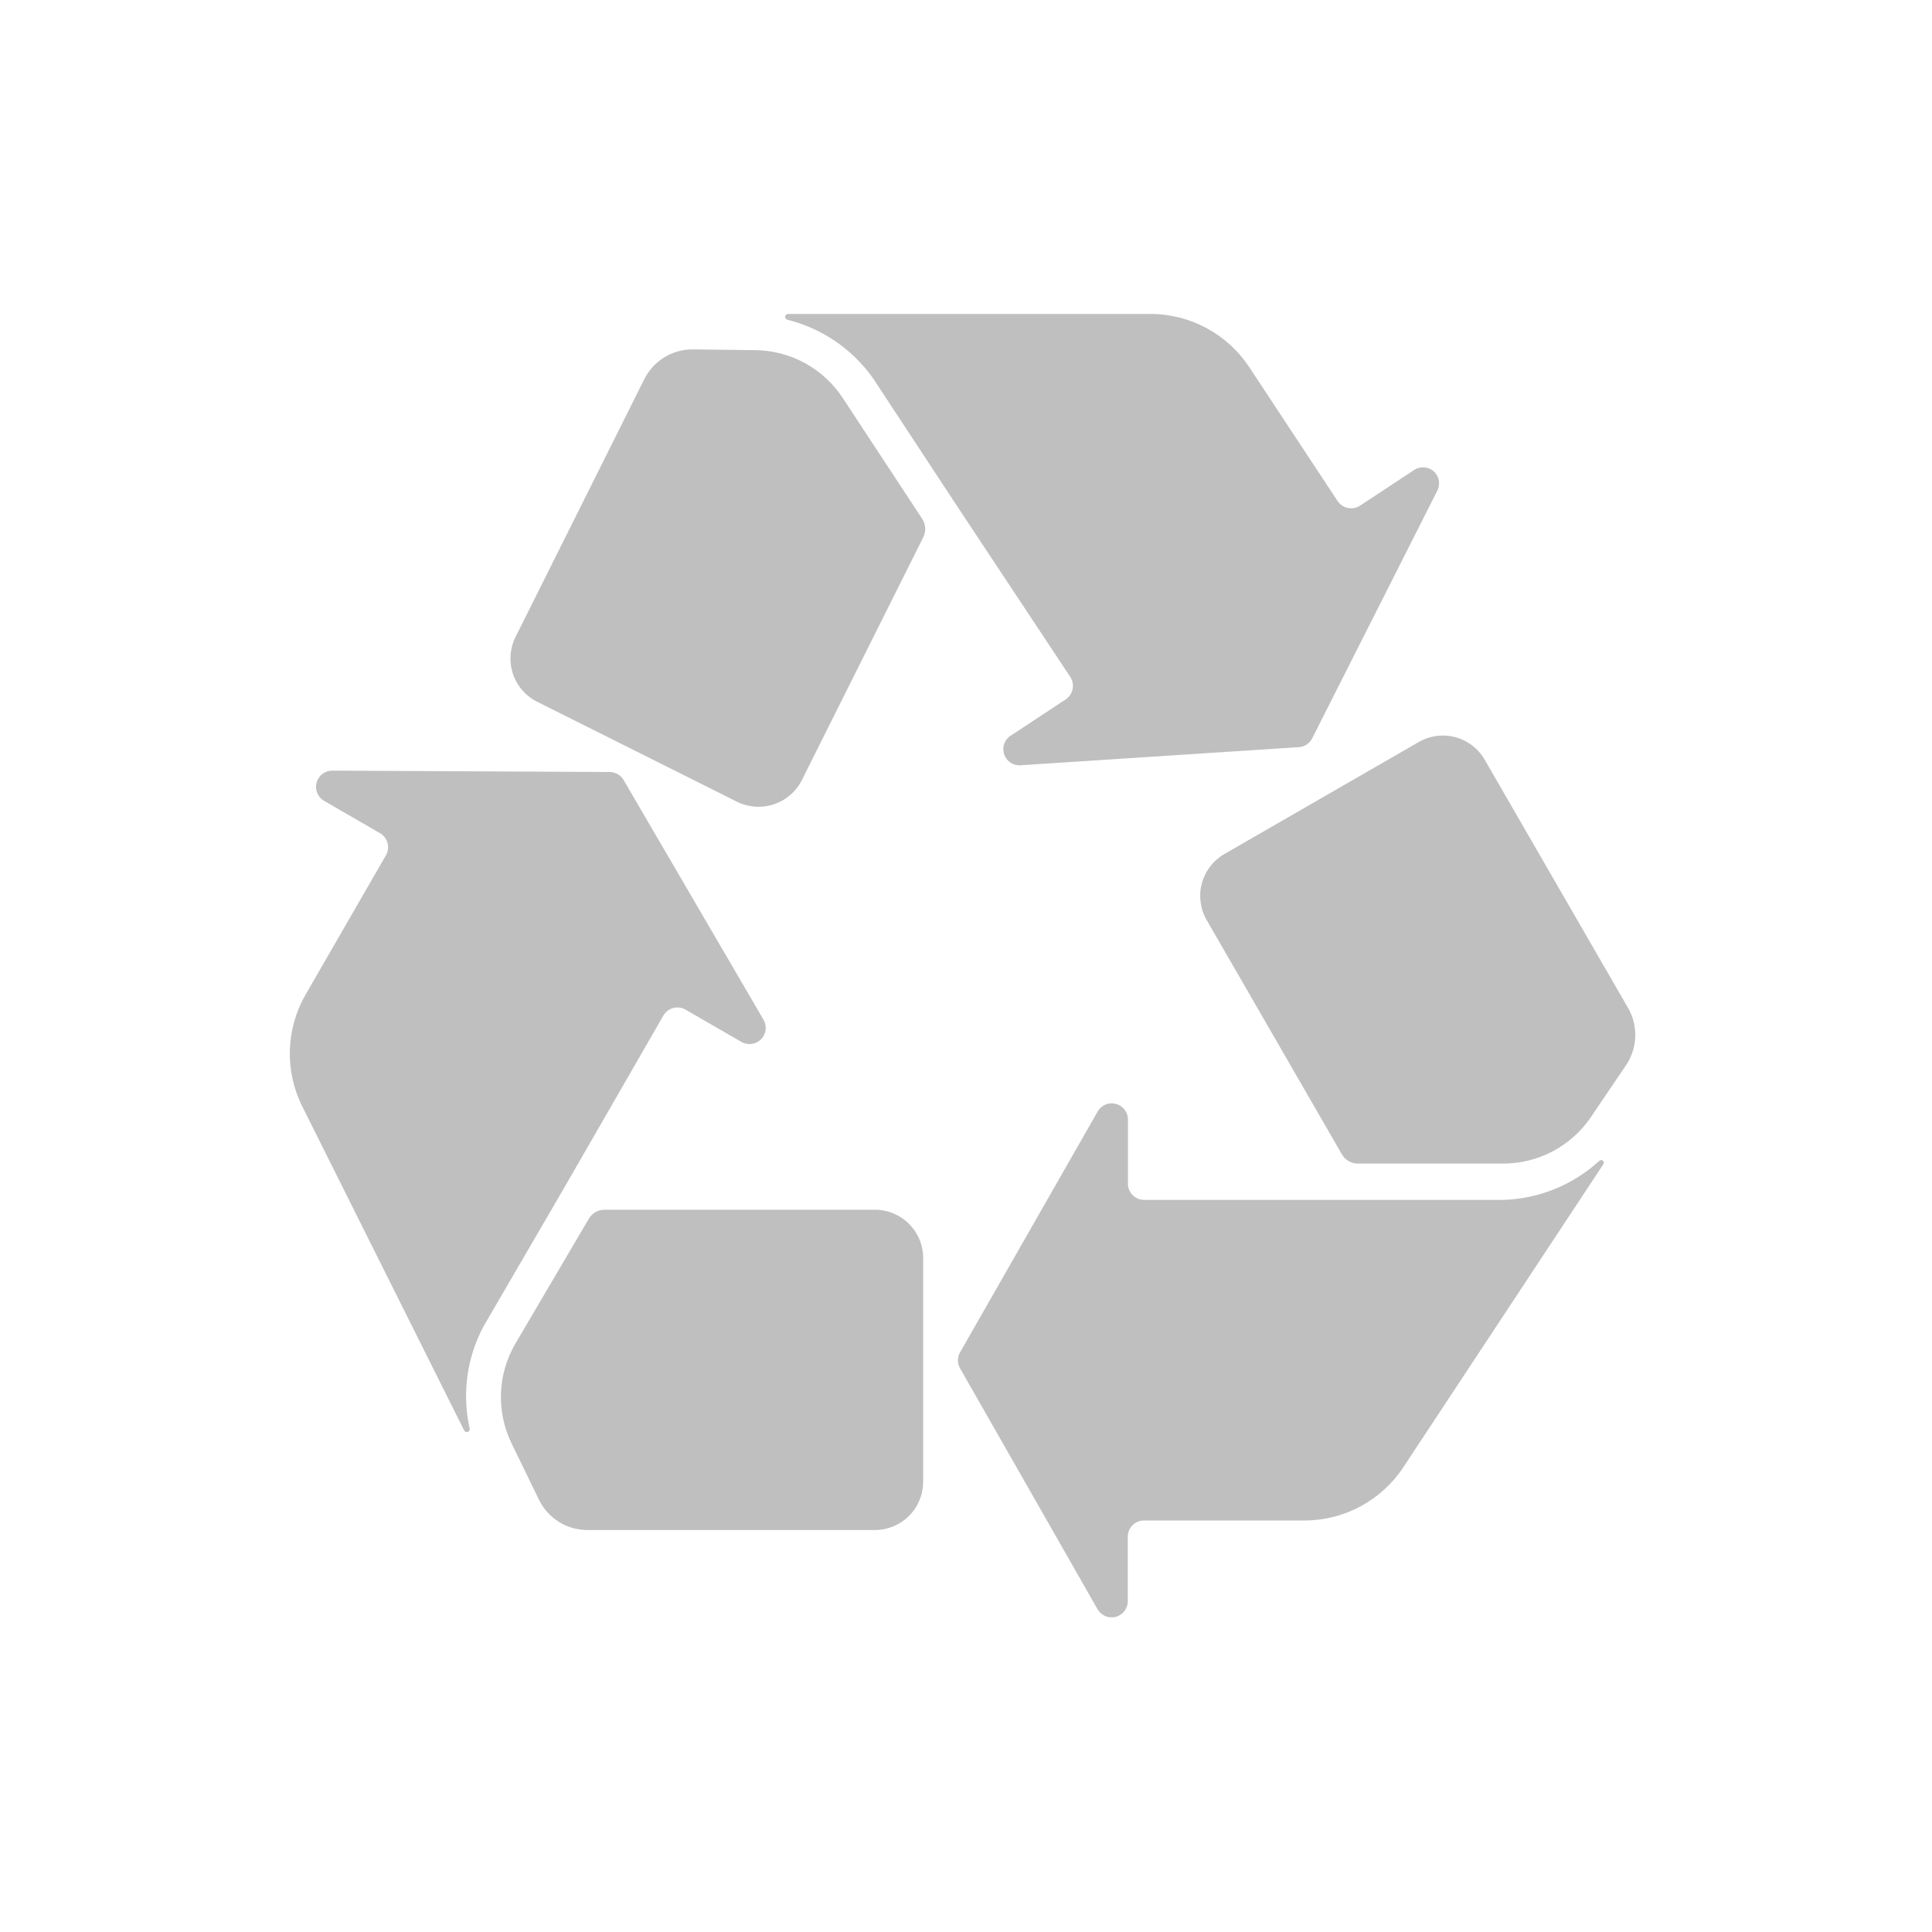
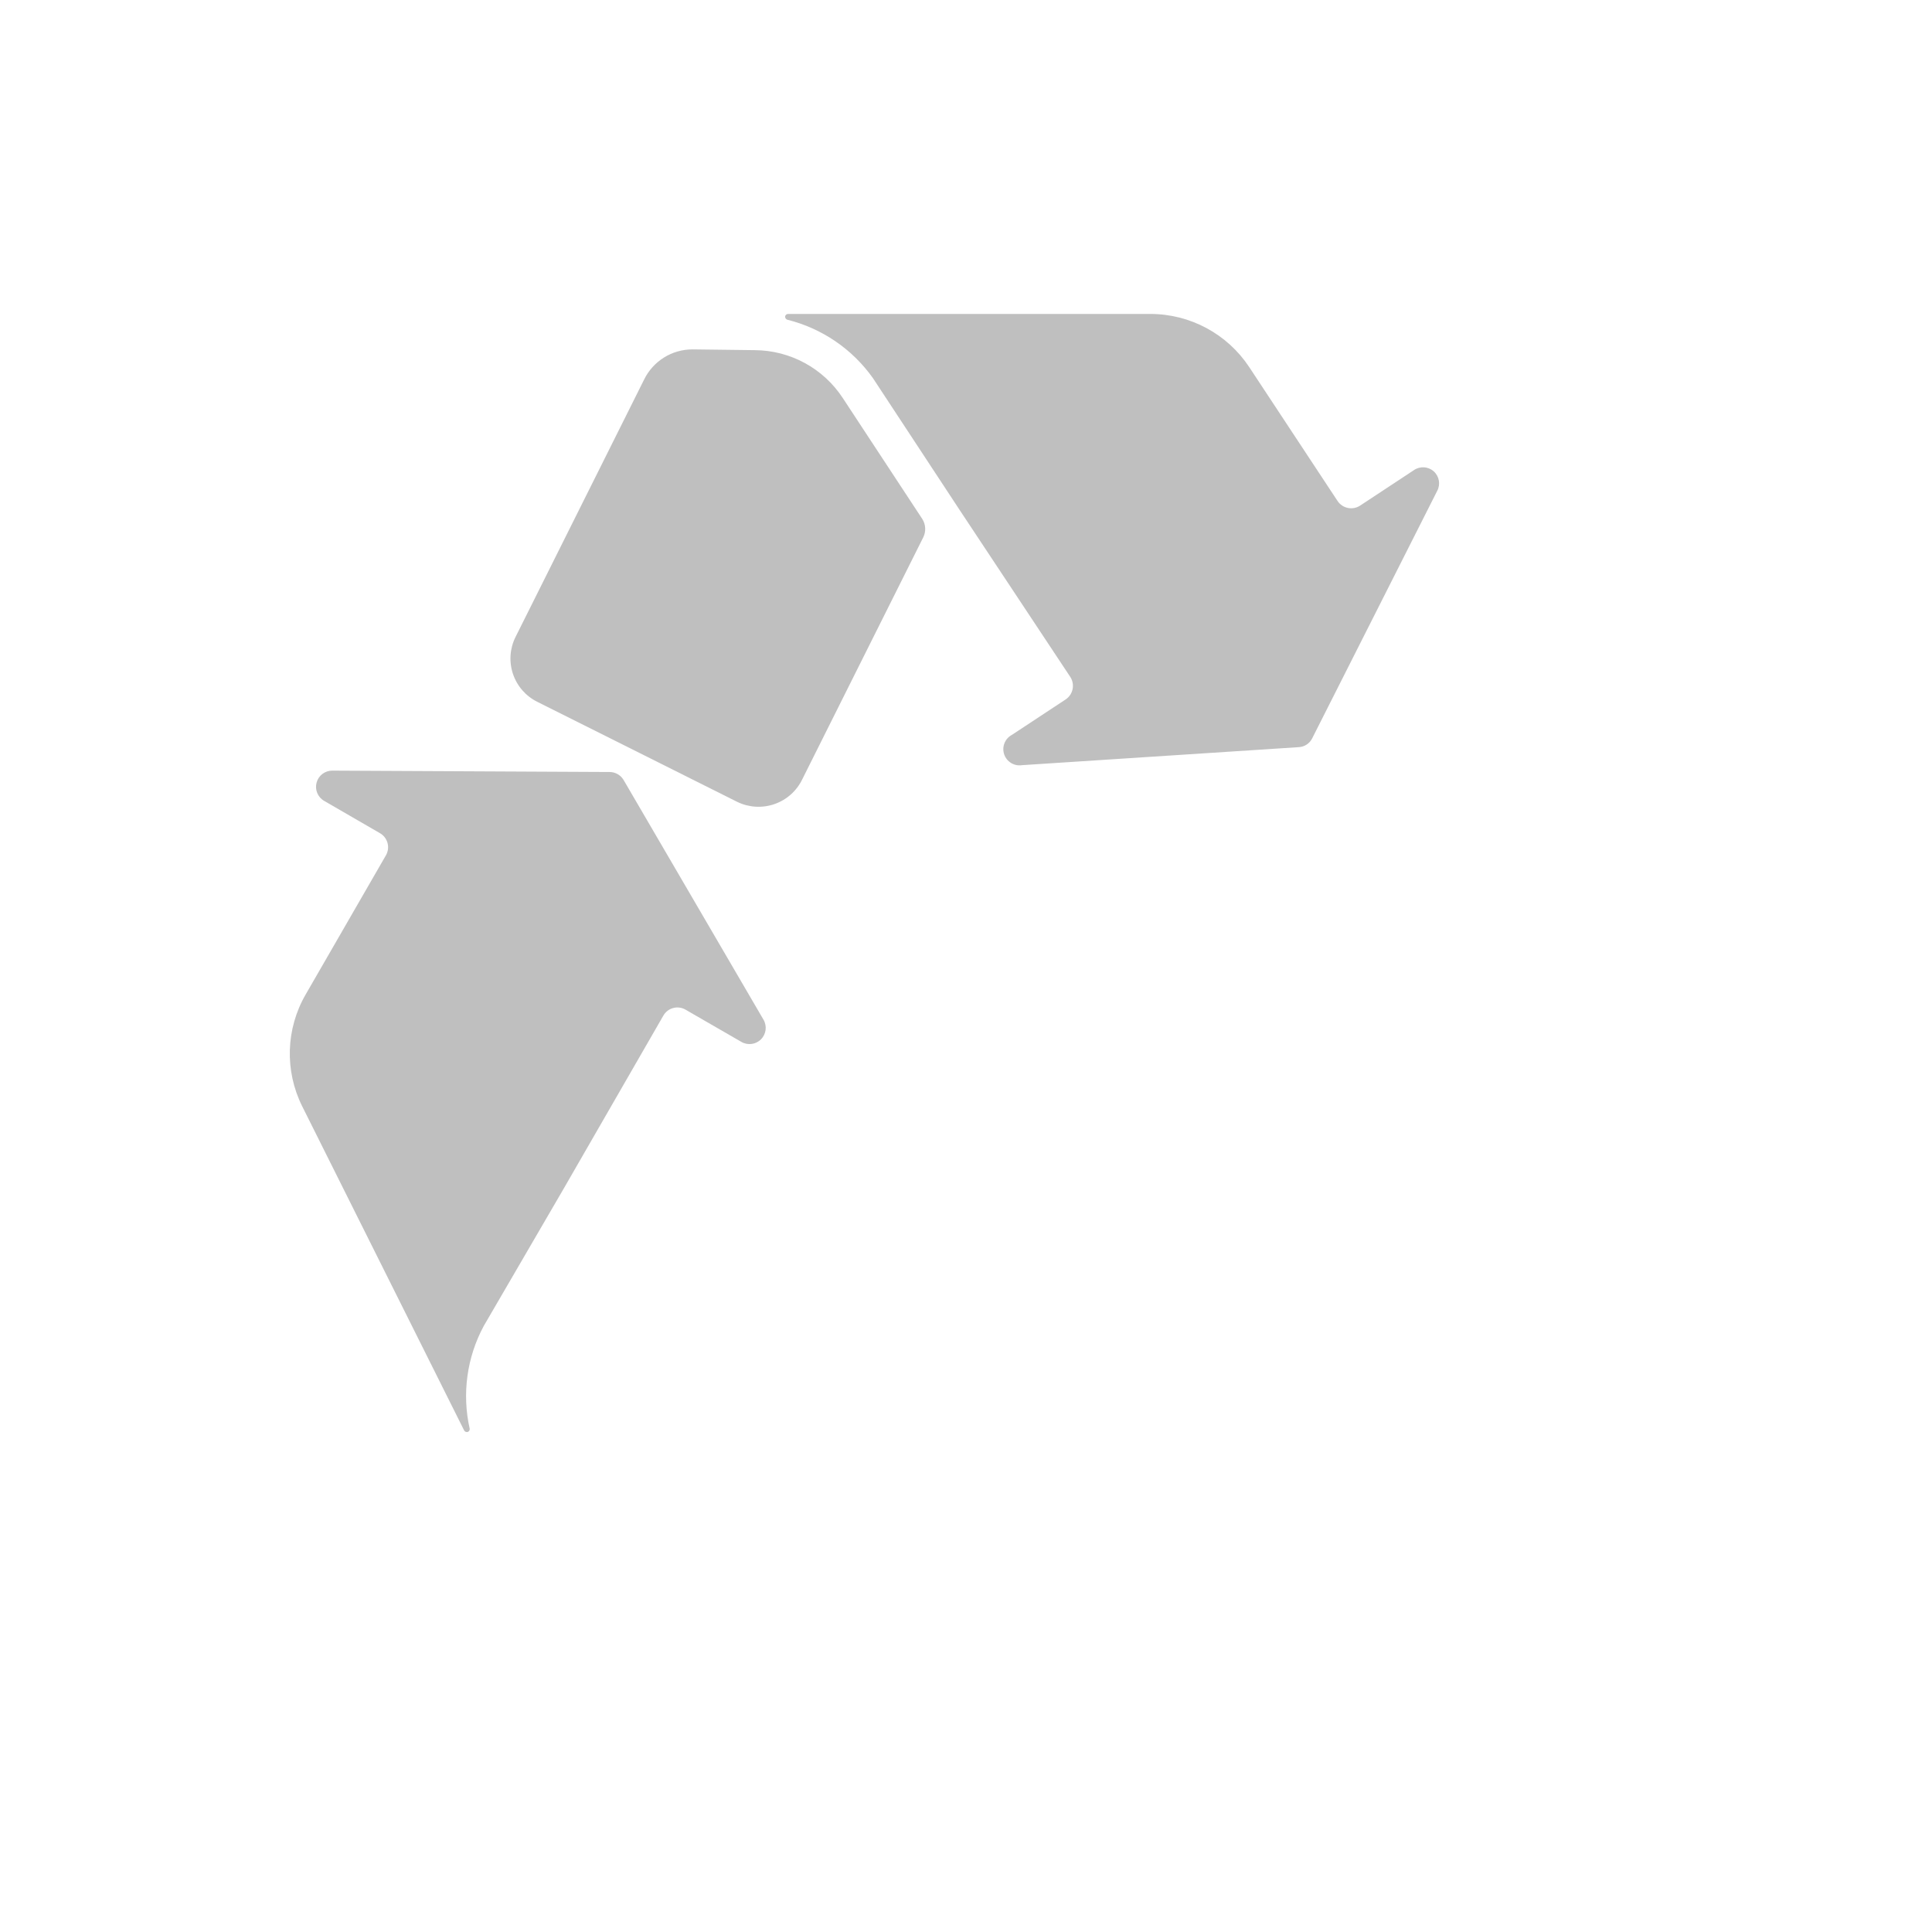
<svg xmlns="http://www.w3.org/2000/svg" width="80" height="80" viewBox="0 0 80 80" fill="none">
  <g opacity="0.25">
-     <path d="M36.22 50.092H25.008C24.748 50.101 24.51 50.243 24.381 50.468L21.335 55.646C20.598 56.914 20.544 58.466 21.19 59.782L22.318 62.101H22.319C22.501 62.477 22.785 62.793 23.138 63.015C23.492 63.237 23.901 63.354 24.318 63.355H36.227C36.757 63.355 37.266 63.144 37.641 62.769C38.016 62.394 38.226 61.886 38.226 61.355V52.092C38.226 51.56 38.015 51.051 37.638 50.676C37.262 50.301 36.752 50.091 36.221 50.092L36.22 50.092Z" fill="black" />
    <path d="M23.34 49.221L27.47 42.051V42.051C27.655 41.731 28.065 41.622 28.385 41.807L30.698 43.142C30.962 43.296 31.297 43.252 31.512 43.035C31.727 42.818 31.769 42.483 31.613 42.22L25.822 32.298C25.701 32.095 25.482 31.968 25.245 31.967L13.763 31.91C13.457 31.907 13.188 32.111 13.109 32.406C13.029 32.701 13.159 33.013 13.425 33.164L15.731 34.499V34.499C15.886 34.587 15.999 34.733 16.046 34.904C16.093 35.076 16.07 35.259 15.982 35.414L12.66 41.174C11.834 42.597 11.78 44.34 12.515 45.812L19.222 59.237C19.252 59.286 19.311 59.31 19.366 59.294C19.425 59.275 19.46 59.216 19.448 59.155C19.125 57.715 19.331 56.206 20.031 54.906L23.34 49.221Z" fill="black" />
-     <path d="M49.965 38.096L55.568 47.805V47.805C55.699 48.029 55.936 48.171 56.195 48.181H62.2C63.676 48.197 65.061 47.469 65.885 46.244L67.326 44.114H67.327C67.56 43.771 67.693 43.37 67.712 42.956C67.731 42.543 67.634 42.132 67.433 41.769L61.479 31.459C61.214 30.999 60.777 30.663 60.265 30.526C59.752 30.388 59.206 30.46 58.746 30.726L50.698 35.364C50.239 35.629 49.903 36.066 49.765 36.578C49.628 37.091 49.7 37.637 49.965 38.096Z" fill="black" />
-     <path d="M47.376 49.685C47.006 49.685 46.706 49.385 46.706 49.015V46.357C46.706 46.053 46.501 45.786 46.207 45.708C45.913 45.63 45.602 45.76 45.452 46.025L39.755 55.997C39.636 56.202 39.636 56.455 39.755 56.661L45.446 66.633C45.596 66.897 45.906 67.028 46.201 66.95C46.495 66.872 46.7 66.605 46.7 66.301V63.631C46.7 63.452 46.771 63.28 46.898 63.154C47.025 63.028 47.197 62.958 47.376 62.96H54.02C55.665 62.958 57.199 62.132 58.106 60.76L66.38 48.225C66.417 48.179 66.417 48.114 66.38 48.068C66.336 48.026 66.267 48.026 66.224 48.068C65.133 49.067 63.721 49.641 62.243 49.685L47.376 49.685Z" fill="black" />
    <path d="M33.218 32.274L38.232 22.246C38.351 22.003 38.334 21.715 38.189 21.488L34.892 16.473C34.086 15.249 32.722 14.508 31.256 14.499L28.68 14.467C28.261 14.466 27.85 14.582 27.494 14.804C27.138 15.026 26.852 15.344 26.669 15.721L21.347 26.376C21.11 26.851 21.072 27.4 21.24 27.903C21.408 28.406 21.769 28.822 22.244 29.059L30.536 33.208H30.536C31.016 33.439 31.567 33.47 32.07 33.295C32.573 33.12 32.986 32.753 33.218 32.274L33.218 32.274Z" fill="black" />
    <path d="M39.749 21.136L44.318 28.03C44.521 28.342 44.434 28.759 44.124 28.964L41.899 30.431V30.43C41.611 30.585 41.477 30.924 41.58 31.234C41.684 31.544 41.996 31.734 42.319 31.684L53.776 30.938C54.015 30.927 54.228 30.788 54.334 30.575L59.511 20.327C59.656 20.056 59.596 19.722 59.367 19.517C59.138 19.313 58.798 19.293 58.546 19.468L56.321 20.935V20.935C56.011 21.139 55.594 21.055 55.387 20.747L51.727 15.2H51.727C50.818 13.826 49.281 13 47.634 13H32.63C32.572 13.002 32.522 13.043 32.51 13.1C32.504 13.161 32.541 13.218 32.598 13.238C34.032 13.594 35.291 14.452 36.146 15.657L39.749 21.136Z" fill="black" />
  </g>
</svg>